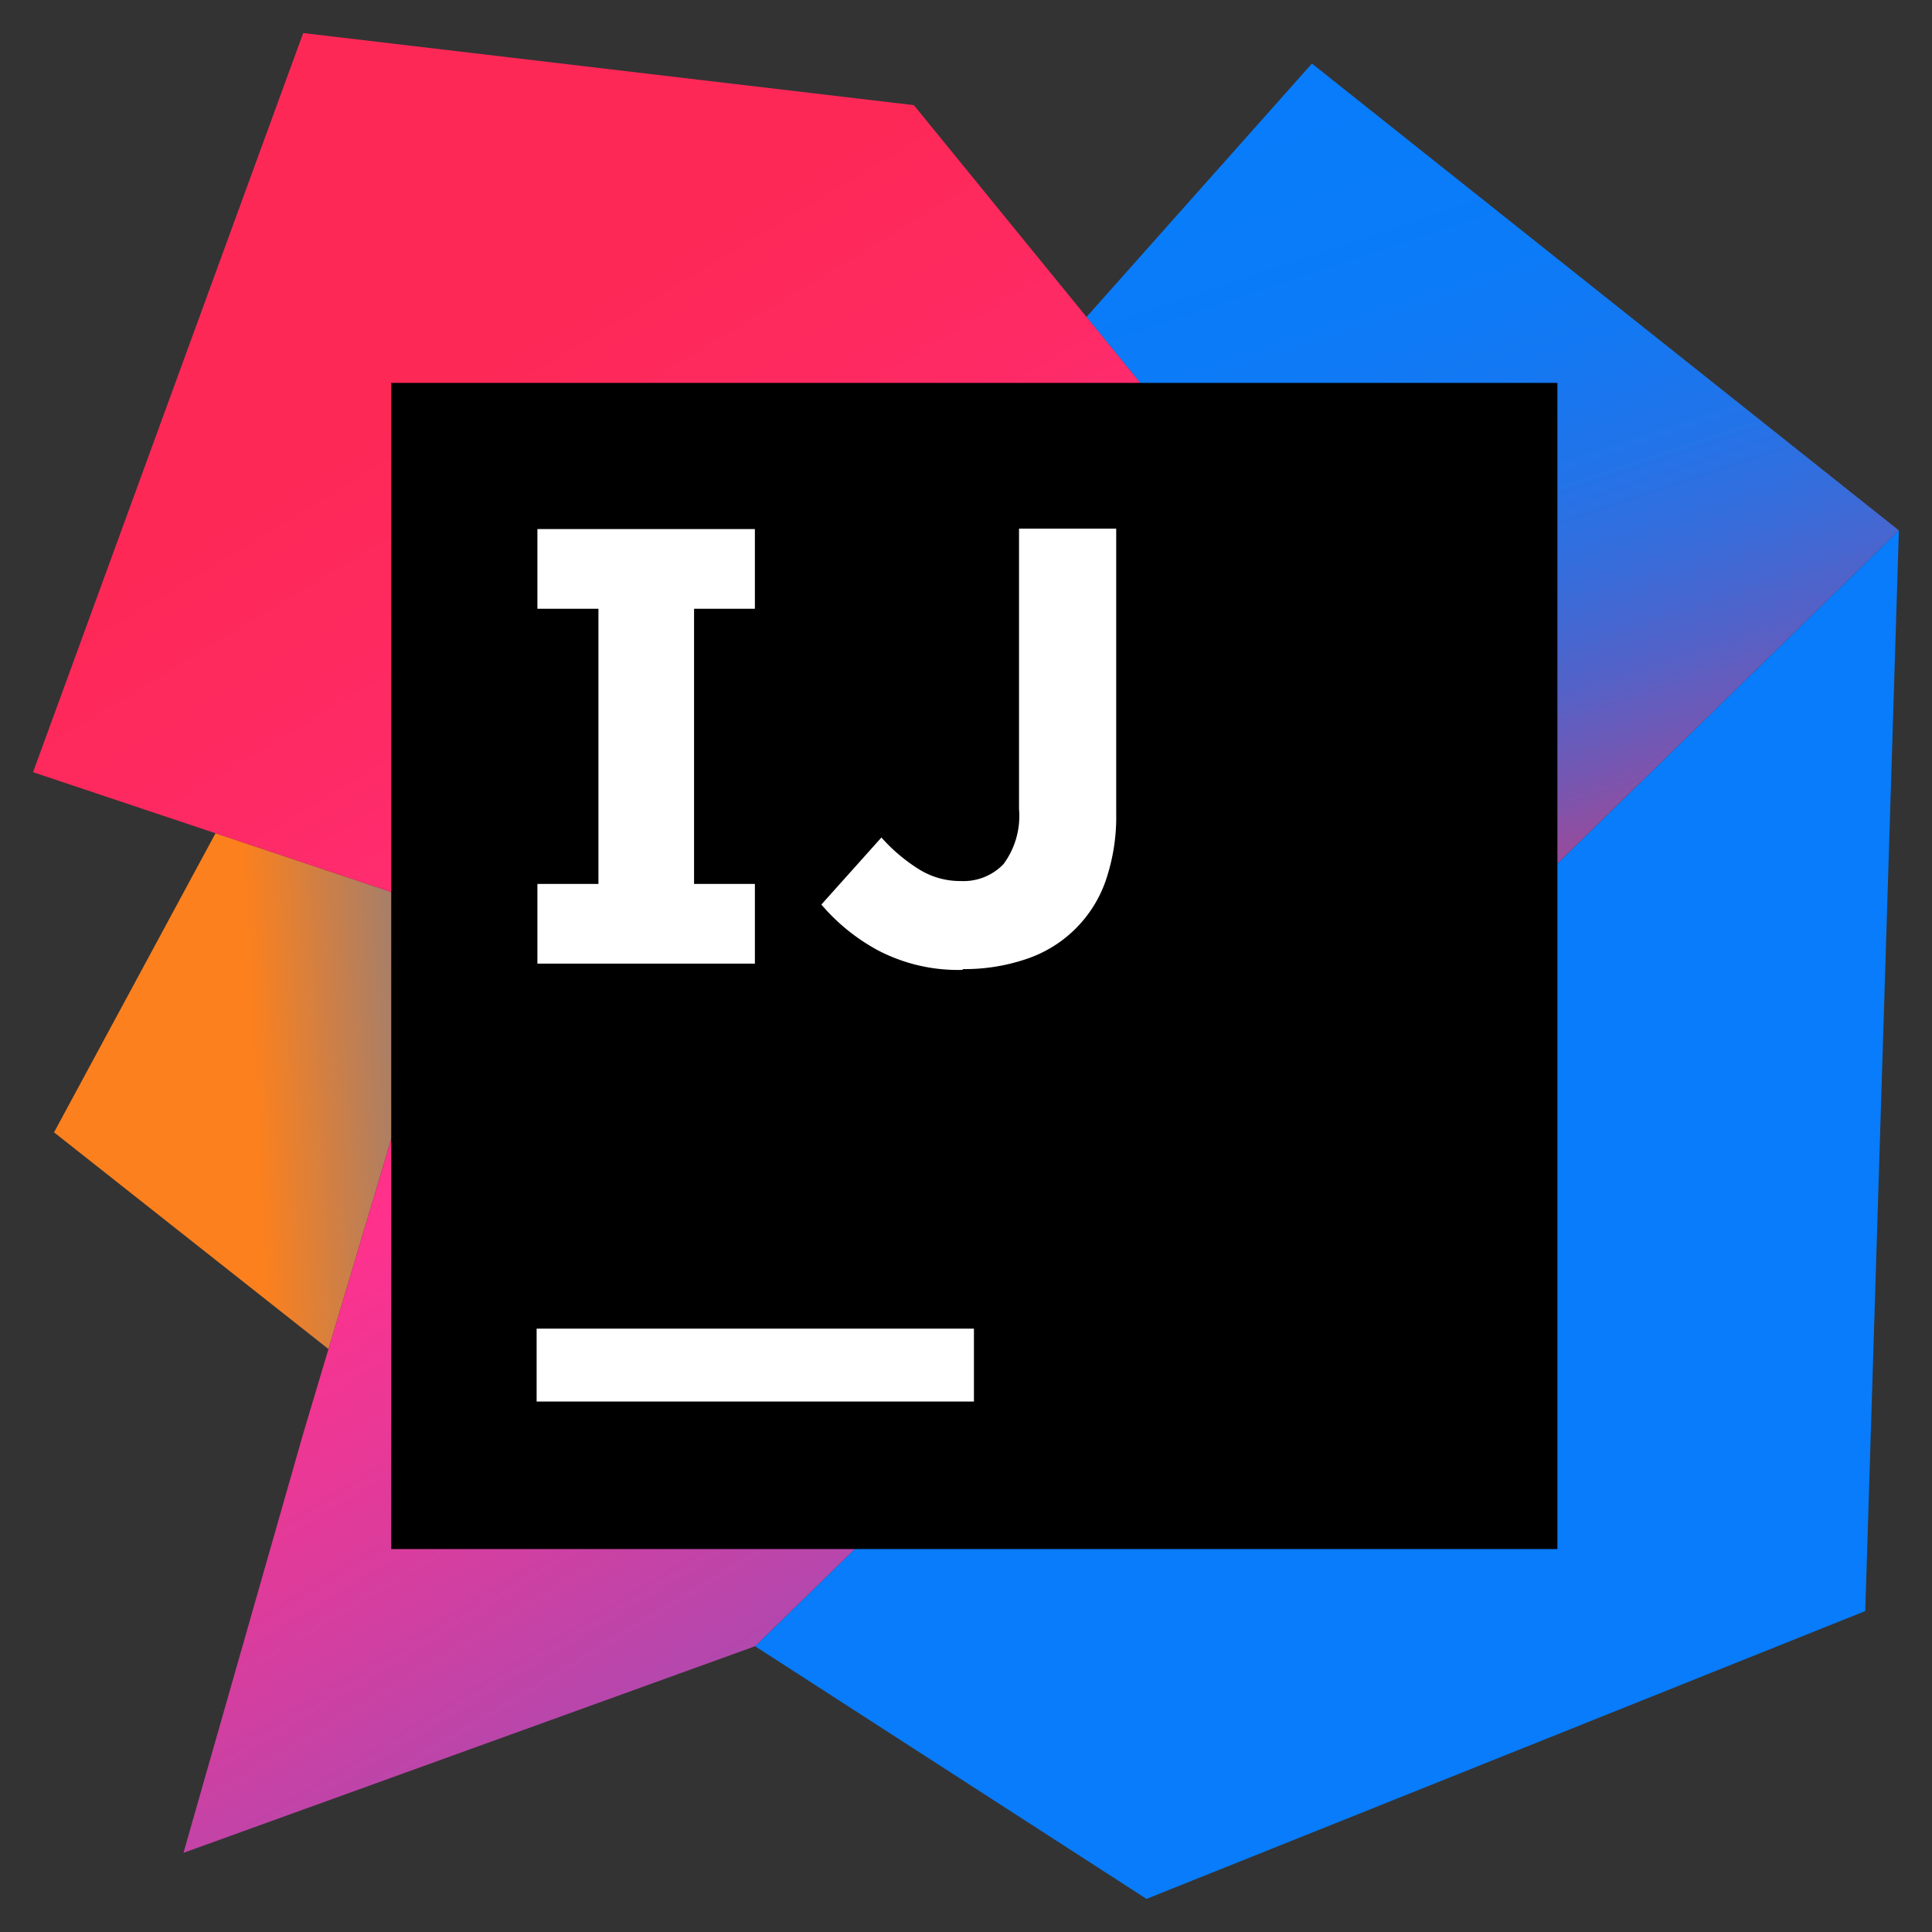
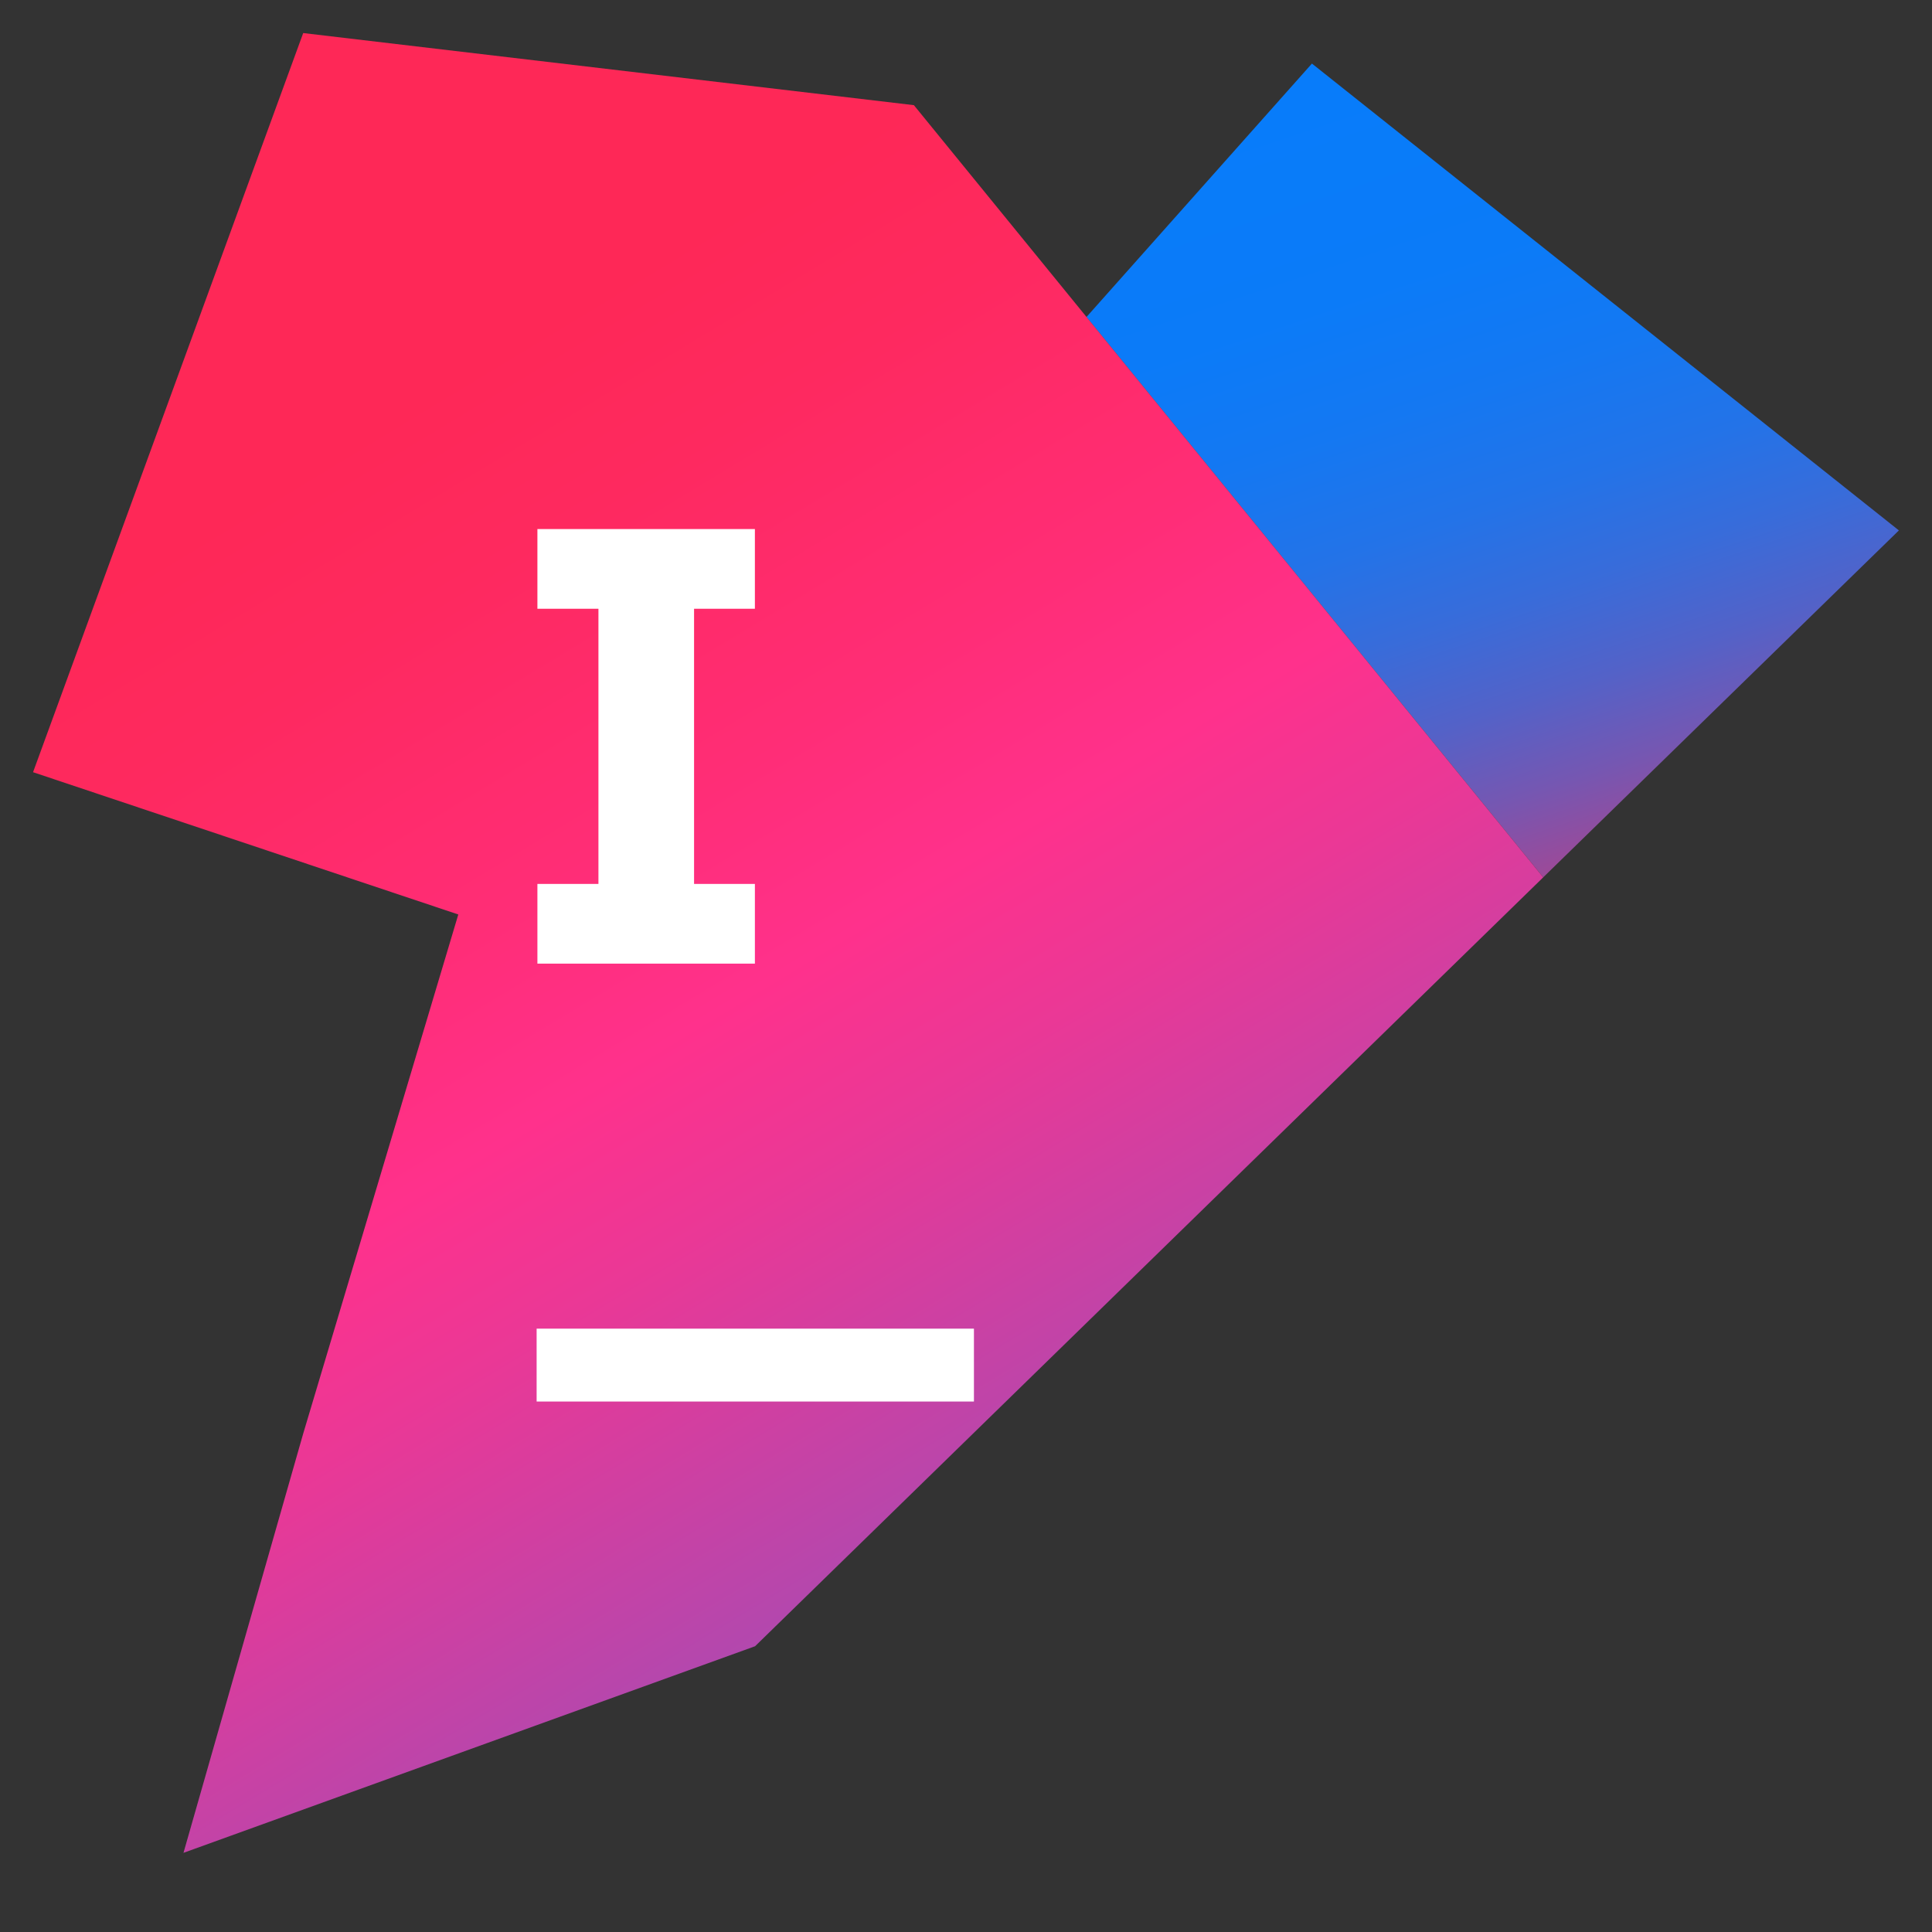
<svg xmlns="http://www.w3.org/2000/svg" xmlns:ns1="http://sodipodi.sourceforge.net/DTD/sodipodi-0.dtd" xmlns:ns2="http://www.inkscape.org/namespaces/inkscape" height="300" viewBox="0 0 300 300" width="300" version="1.1" id="svg69" ns1:docname="intellij.svg" ns2:version="1.2 (dc2aeda, 2022-05-15)">
  <rect x="0" y="0" width="300" height="300" fill="#333333" stroke="none" />
  <defs id="defs73" />
  <ns1:namedview id="namedview71" pagecolor="#ffffff" bordercolor="#000000" borderopacity="0.25" ns2:showpageshadow="2" ns2:pageopacity="0.0" ns2:pagecheckerboard="0" ns2:deskcolor="#d1d1d1" showgrid="false" ns2:zoom="0.68650144" ns2:cx="-55.353125" ns2:cy="265.11234" ns2:window-width="1309" ns2:window-height="456" ns2:window-x="0" ns2:window-y="38" ns2:window-maximized="0" ns2:current-layer="svg69" />
  <linearGradient id="a" gradientUnits="userSpaceOnUse" x1="11.16" x2="58.94" y1="59.21" y2="56.78">
    <stop offset=".09" stop-color="#fc801d" id="stop2" />
    <stop offset=".23" stop-color="#b07f61" id="stop4" />
    <stop offset=".41" stop-color="#577db3" id="stop6" />
    <stop offset=".53" stop-color="#1e7ce6" id="stop8" />
    <stop offset=".59" stop-color="#087cfa" id="stop10" />
  </linearGradient>
  <linearGradient id="b" gradientUnits="userSpaceOnUse" x1="89.05" x2="73.12" y1="54.12" y2="6.52">
    <stop offset="0" stop-color="#fe2857" id="stop13" />
    <stop offset=".08" stop-color="#cb3979" id="stop15" />
    <stop offset=".16" stop-color="#9e4997" id="stop17" />
    <stop offset=".25" stop-color="#7557b2" id="stop19" />
    <stop offset=".34" stop-color="#5362c8" id="stop21" />
    <stop offset=".44" stop-color="#386cda" id="stop23" />
    <stop offset=".54" stop-color="#2373e8" id="stop25" />
    <stop offset=".66" stop-color="#1478f2" id="stop27" />
    <stop offset=".79" stop-color="#0b7bf8" id="stop29" />
    <stop offset="1" stop-color="#087cfa" id="stop31" />
  </linearGradient>
  <linearGradient id="c" gradientUnits="userSpaceOnUse" x1="18.72" x2="78.8" y1="26.61" y2="125.99">
    <stop offset="0" stop-color="#fe2857" id="stop34" />
    <stop offset=".08" stop-color="#fe295f" id="stop36" />
    <stop offset=".21" stop-color="#ff2d76" id="stop38" />
    <stop offset=".3" stop-color="#ff318c" id="stop40" />
    <stop offset=".38" stop-color="#ea3896" id="stop42" />
    <stop offset=".55" stop-color="#b248ae" id="stop44" />
    <stop offset=".79" stop-color="#5a63d6" id="stop46" />
    <stop offset="1" stop-color="#087cfa" id="stop48" />
  </linearGradient>
  <g id="g188" transform="matrix(3.018,0,0,3.018,-7.152,-8.449)">
-     <path d="M 19.27,72.21 5.15,61.06 13.46,45.67 25.95,49.85 Z" fill="url(#a)" id="path51" style="fill:url(#a)" />
-     <path d="M 100.07,30.09 98.34,85.69 61.36,100.5 41.22,87.5 Z" fill="#087cfa" id="path53" />
    <path d="M 100.07,30.09 81.77,47.94 58.27,19.11 69.87,6.07 Z" fill="url(#b)" id="path55" style="fill:url(#b)" />
    <path d="M 41.22,87.5 11.81,98.13 17.97,76.56 25.95,49.85 4.07,42.53 17.97,4.5 49.39,8.21 81.77,47.94 Z" fill="url(#c)" id="path57" style="fill:url(#c)" />
-     <path d="m 22.5,22.5 h 60 v 60 h -60 z" id="path59" />
    <g fill="#ffffff" id="g67">
      <path d="m 29.98,71.16 h 22.5 v 3.75 h -22.5 z" id="path61" />
      <path d="m 41.21,34.12 v -4.1 H 30.02 v 4.1 h 3.14 v 14.16 h -3.14 v 4.1 h 11.19 v -4.1 H 38.08 V 34.12 Z" id="path63" />
-       <path d="m 51.94,52.7 a 8.88,8.88 0 0 1 -4.39,-1 10.16,10.16 0 0 1 -2.92,-2.36 l 3.09,-3.45 a 8.86,8.86 0 0 0 1.94,1.64 4,4 0 0 0 2.15,0.6 2.85,2.85 0 0 0 2.19,-0.87 4.16,4.16 0 0 0 0.8,-2.83 V 30 h 5 v 14.65 a 10.14,10.14 0 0 1 -0.55,3.49 6.49,6.49 0 0 1 -4.07,4 9.87,9.87 0 0 1 -3.31,0.52" id="path65" />
    </g>
  </g>
</svg>